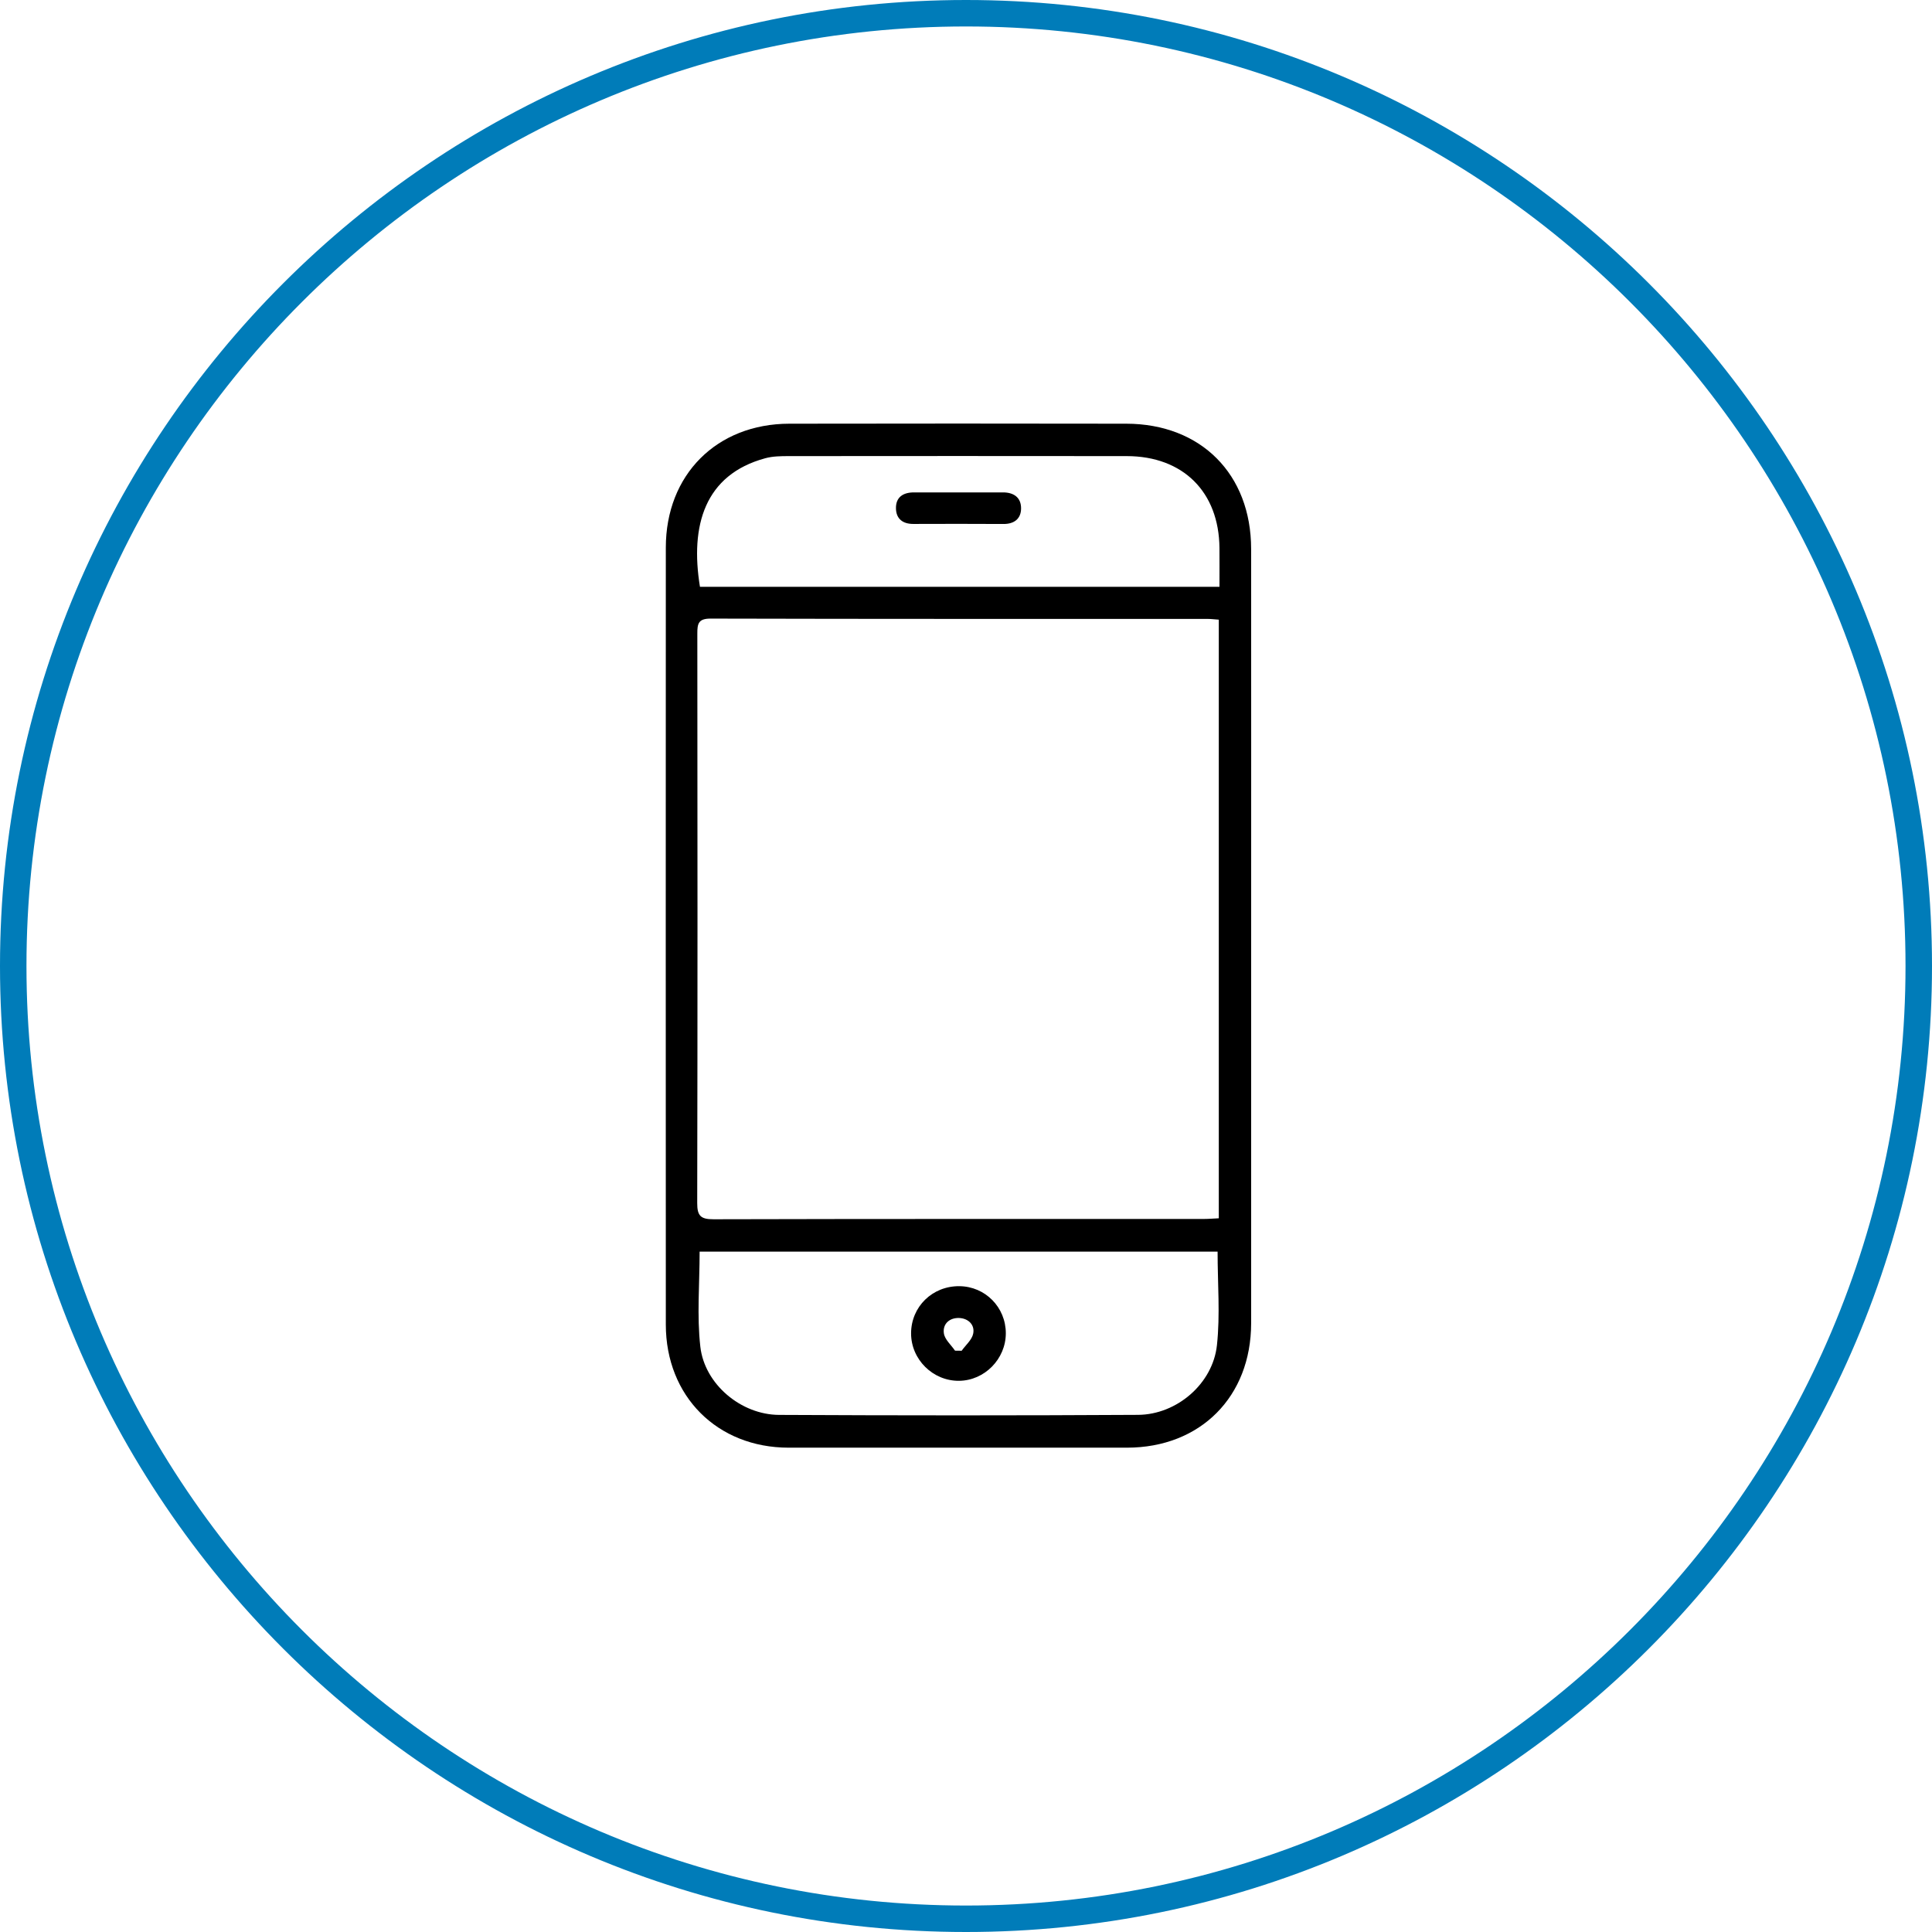
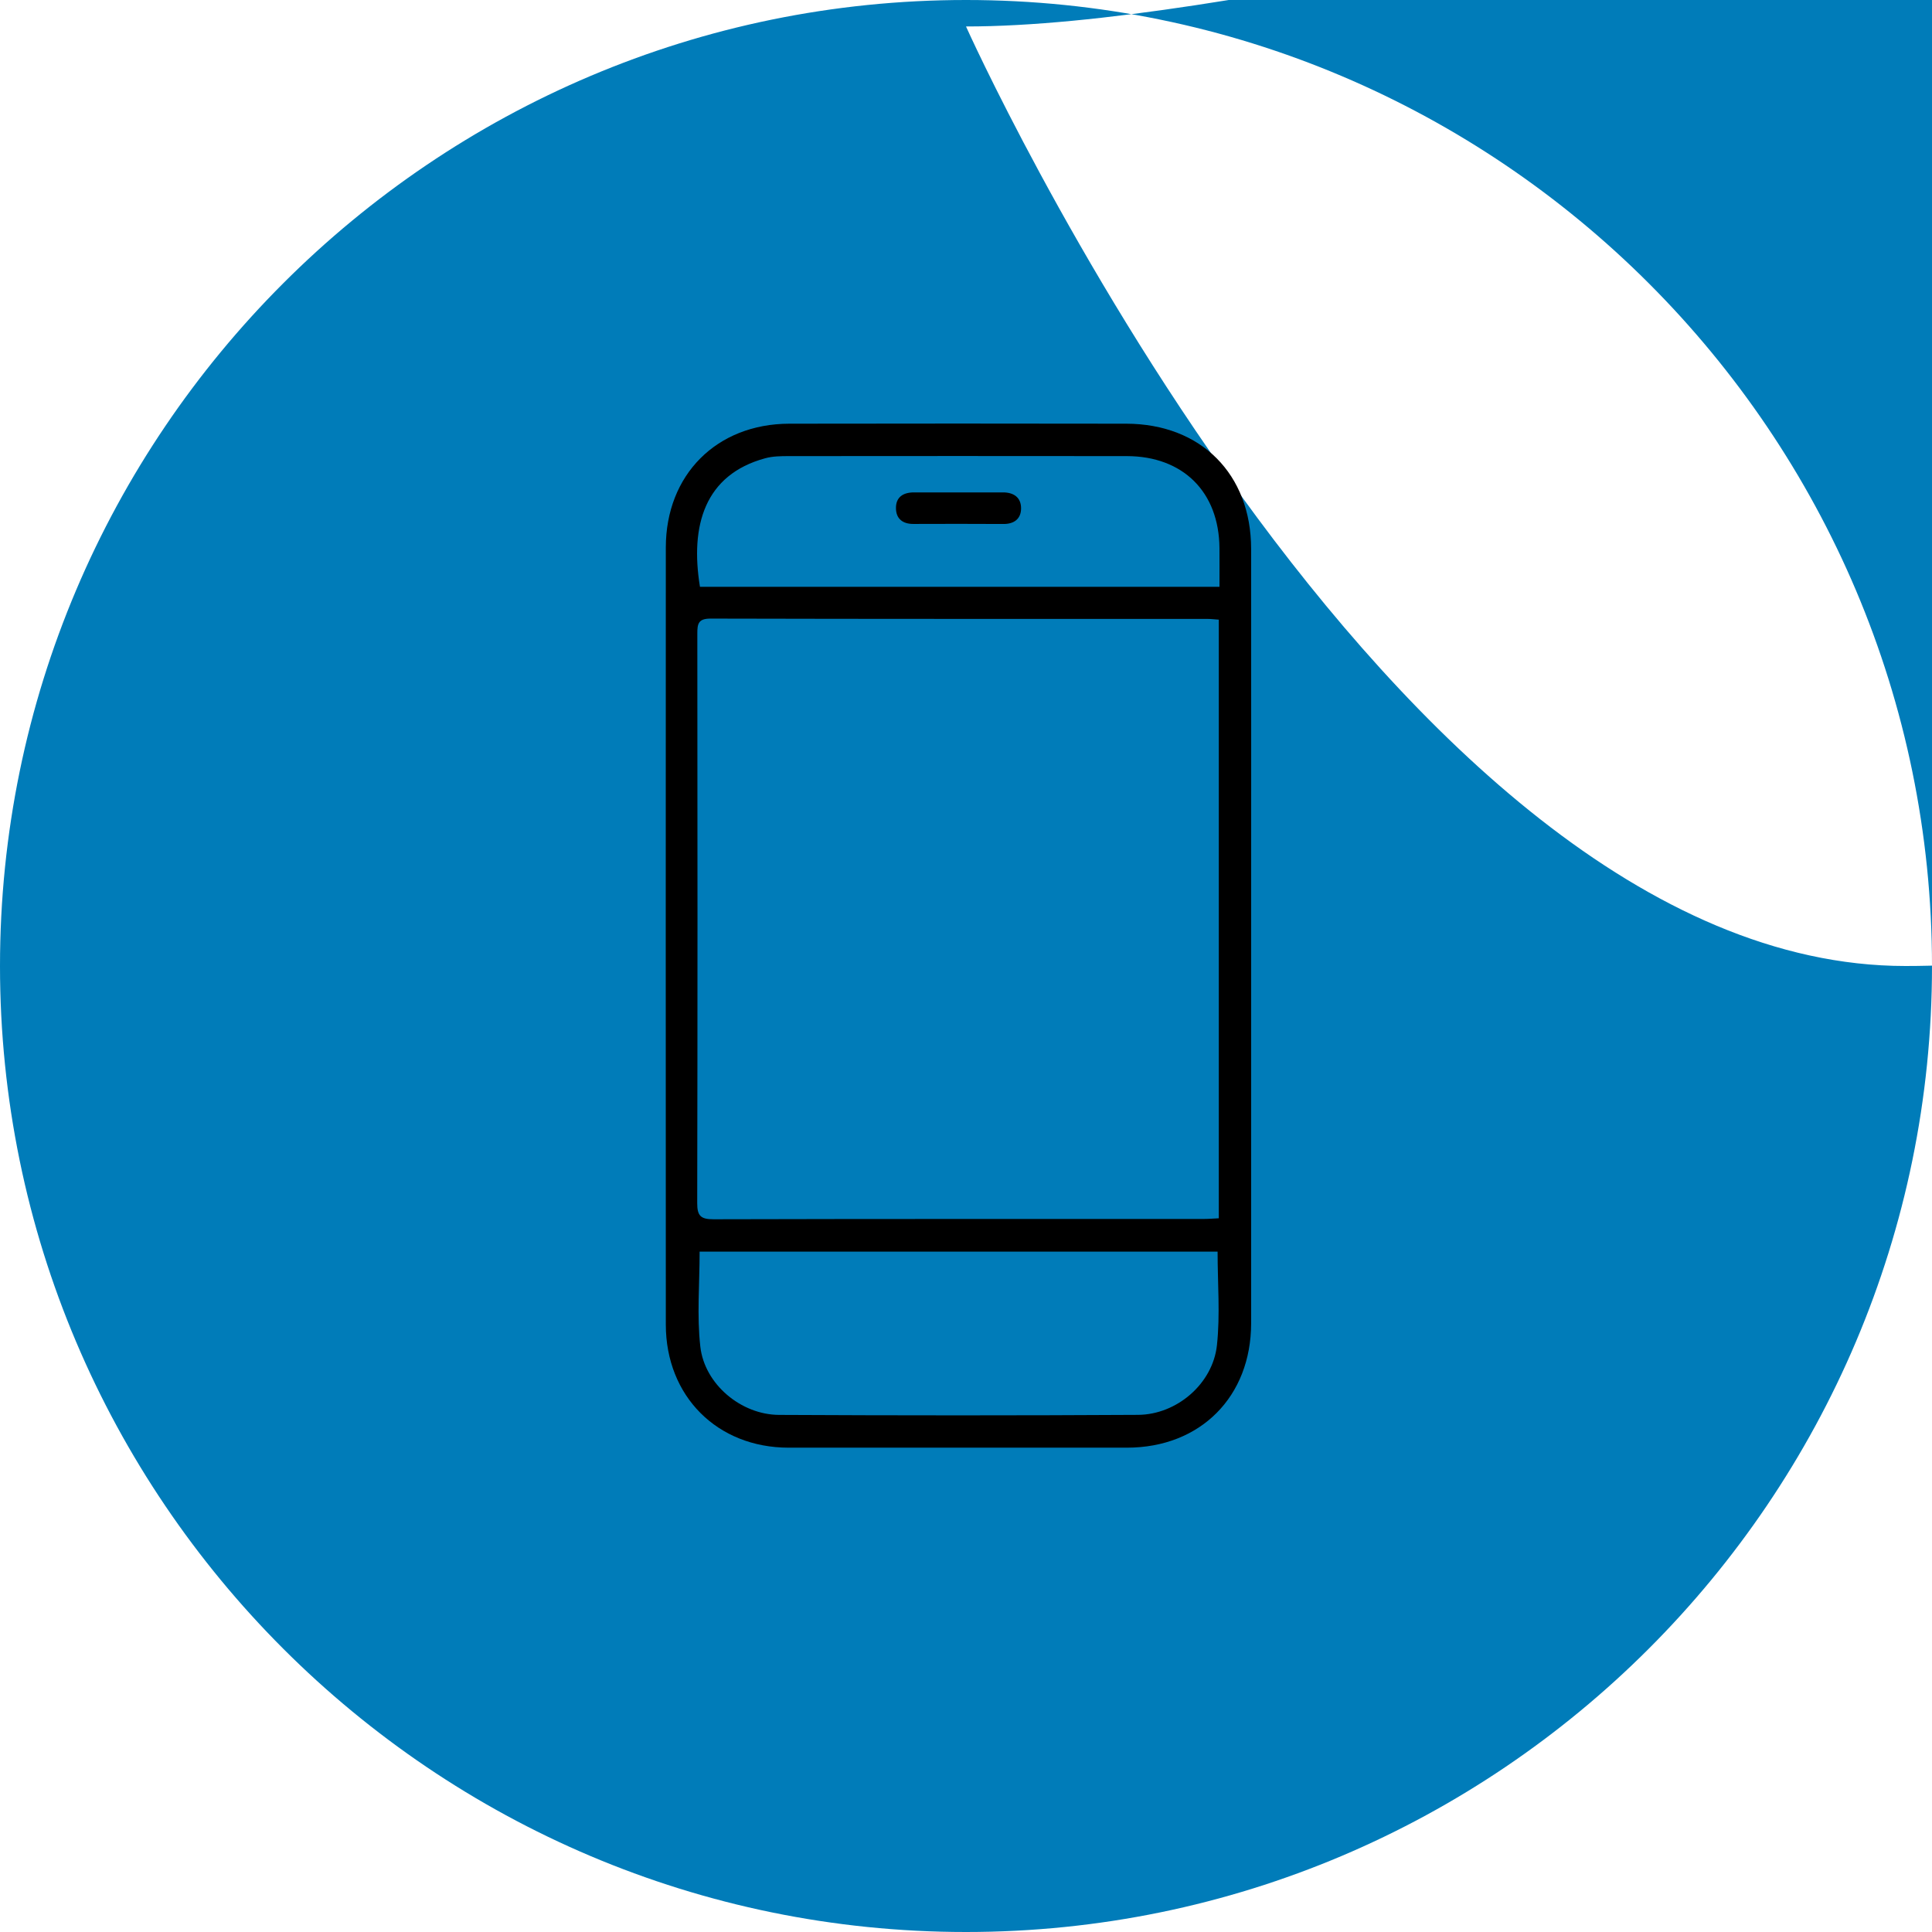
<svg xmlns="http://www.w3.org/2000/svg" id="Capa_2" data-name="Capa 2" viewBox="0 0 146 146">
  <defs>
    <style> .cls-1 { fill: #007cb9; } </style>
  </defs>
  <g id="Capa_1-2" data-name="Capa 1">
    <g>
-       <path class="cls-1" d="m73,146C32.748,146,0,113.252,0,73S32.748,0,73,0s73,32.748,73,73-32.748,73-73,73Zm0-144C33.851,2,2,33.85,2,73s31.851,71,71,71,70.999-31.85,70.999-71S112.15,2,73,2Z" />
+       <path class="cls-1" d="m73,146C32.748,146,0,113.252,0,73S32.748,0,73,0s73,32.748,73,73-32.748,73-73,73Zm0-144s31.851,71,71,71,70.999-31.85,70.999-71S112.15,2,73,2Z" />
      <g>
        <path d="m94.549,70.737c0,9.752.003,19.504-.001,29.256-.003,5.558-3.838,9.404-9.382,9.407-8.524.005-17.049.005-25.573,0-5.391-.003-9.275-3.89-9.277-9.302-.007-19.574-.008-39.149,0-58.723.002-5.495,3.844-9.347,9.33-9.356,8.489-.014,16.979-.015,25.468,0,5.642.01,9.429,3.816,9.433,9.461.008,9.752.002,19.504.002,29.256Zm-2.445-23.909c-.357-.025-.596-.057-.836-.057-12.523-.002-25.046.008-37.569-.024-.925-.002-1.003.385-1.002,1.124.015,14.347.021,28.694-.009,43.041-.002.967.26,1.229,1.228,1.227,12.348-.032,24.695-.021,37.043-.023.369,0,.739-.032,1.145-.051v-45.236Zm-.091,47.757h-39.143c0,2.448-.212,4.843.054,7.185.323,2.841,3.081,5.139,5.945,5.153,9.043.046,18.087.049,27.13-.003,2.926-.017,5.649-2.349,5.964-5.259.25-2.31.05-4.669.05-7.076Zm.142-50.239c0-1.052.007-1.992-.001-2.932-.035-4.237-2.751-6.941-7.004-6.946-8.517-.01-17.034-.008-25.55,0-.591,0-1.206.008-1.769.161-4.581,1.244-5.692,5.087-4.935,9.717h39.26Z" />
-         <path d="m72.491,97.196c1.961.013,3.522,1.594,3.518,3.565-.004,1.939-1.606,3.566-3.531,3.586-1.982.021-3.637-1.622-3.628-3.598.01-2.006,1.608-3.566,3.64-3.553Zm-.322,4.873c.168.002.335.004.503.006.304-.429.778-.823.872-1.294.135-.673-.377-1.148-1.044-1.18-.728-.035-1.275.432-1.172,1.158.066.467.547.875.842,1.309Z" />
        <path d="m72.538,37.213c1.083,0,2.166.005,3.249-.002.836-.005,1.387.397,1.375,1.227-.011.766-.521,1.164-1.327,1.159-2.271-.013-4.542-.011-6.813-.003-.803.003-1.3-.388-1.315-1.17-.017-.861.547-1.217,1.372-1.213,1.153.005,2.306.001,3.459.001Z" />
      </g>
    </g>
  </g>
</svg>